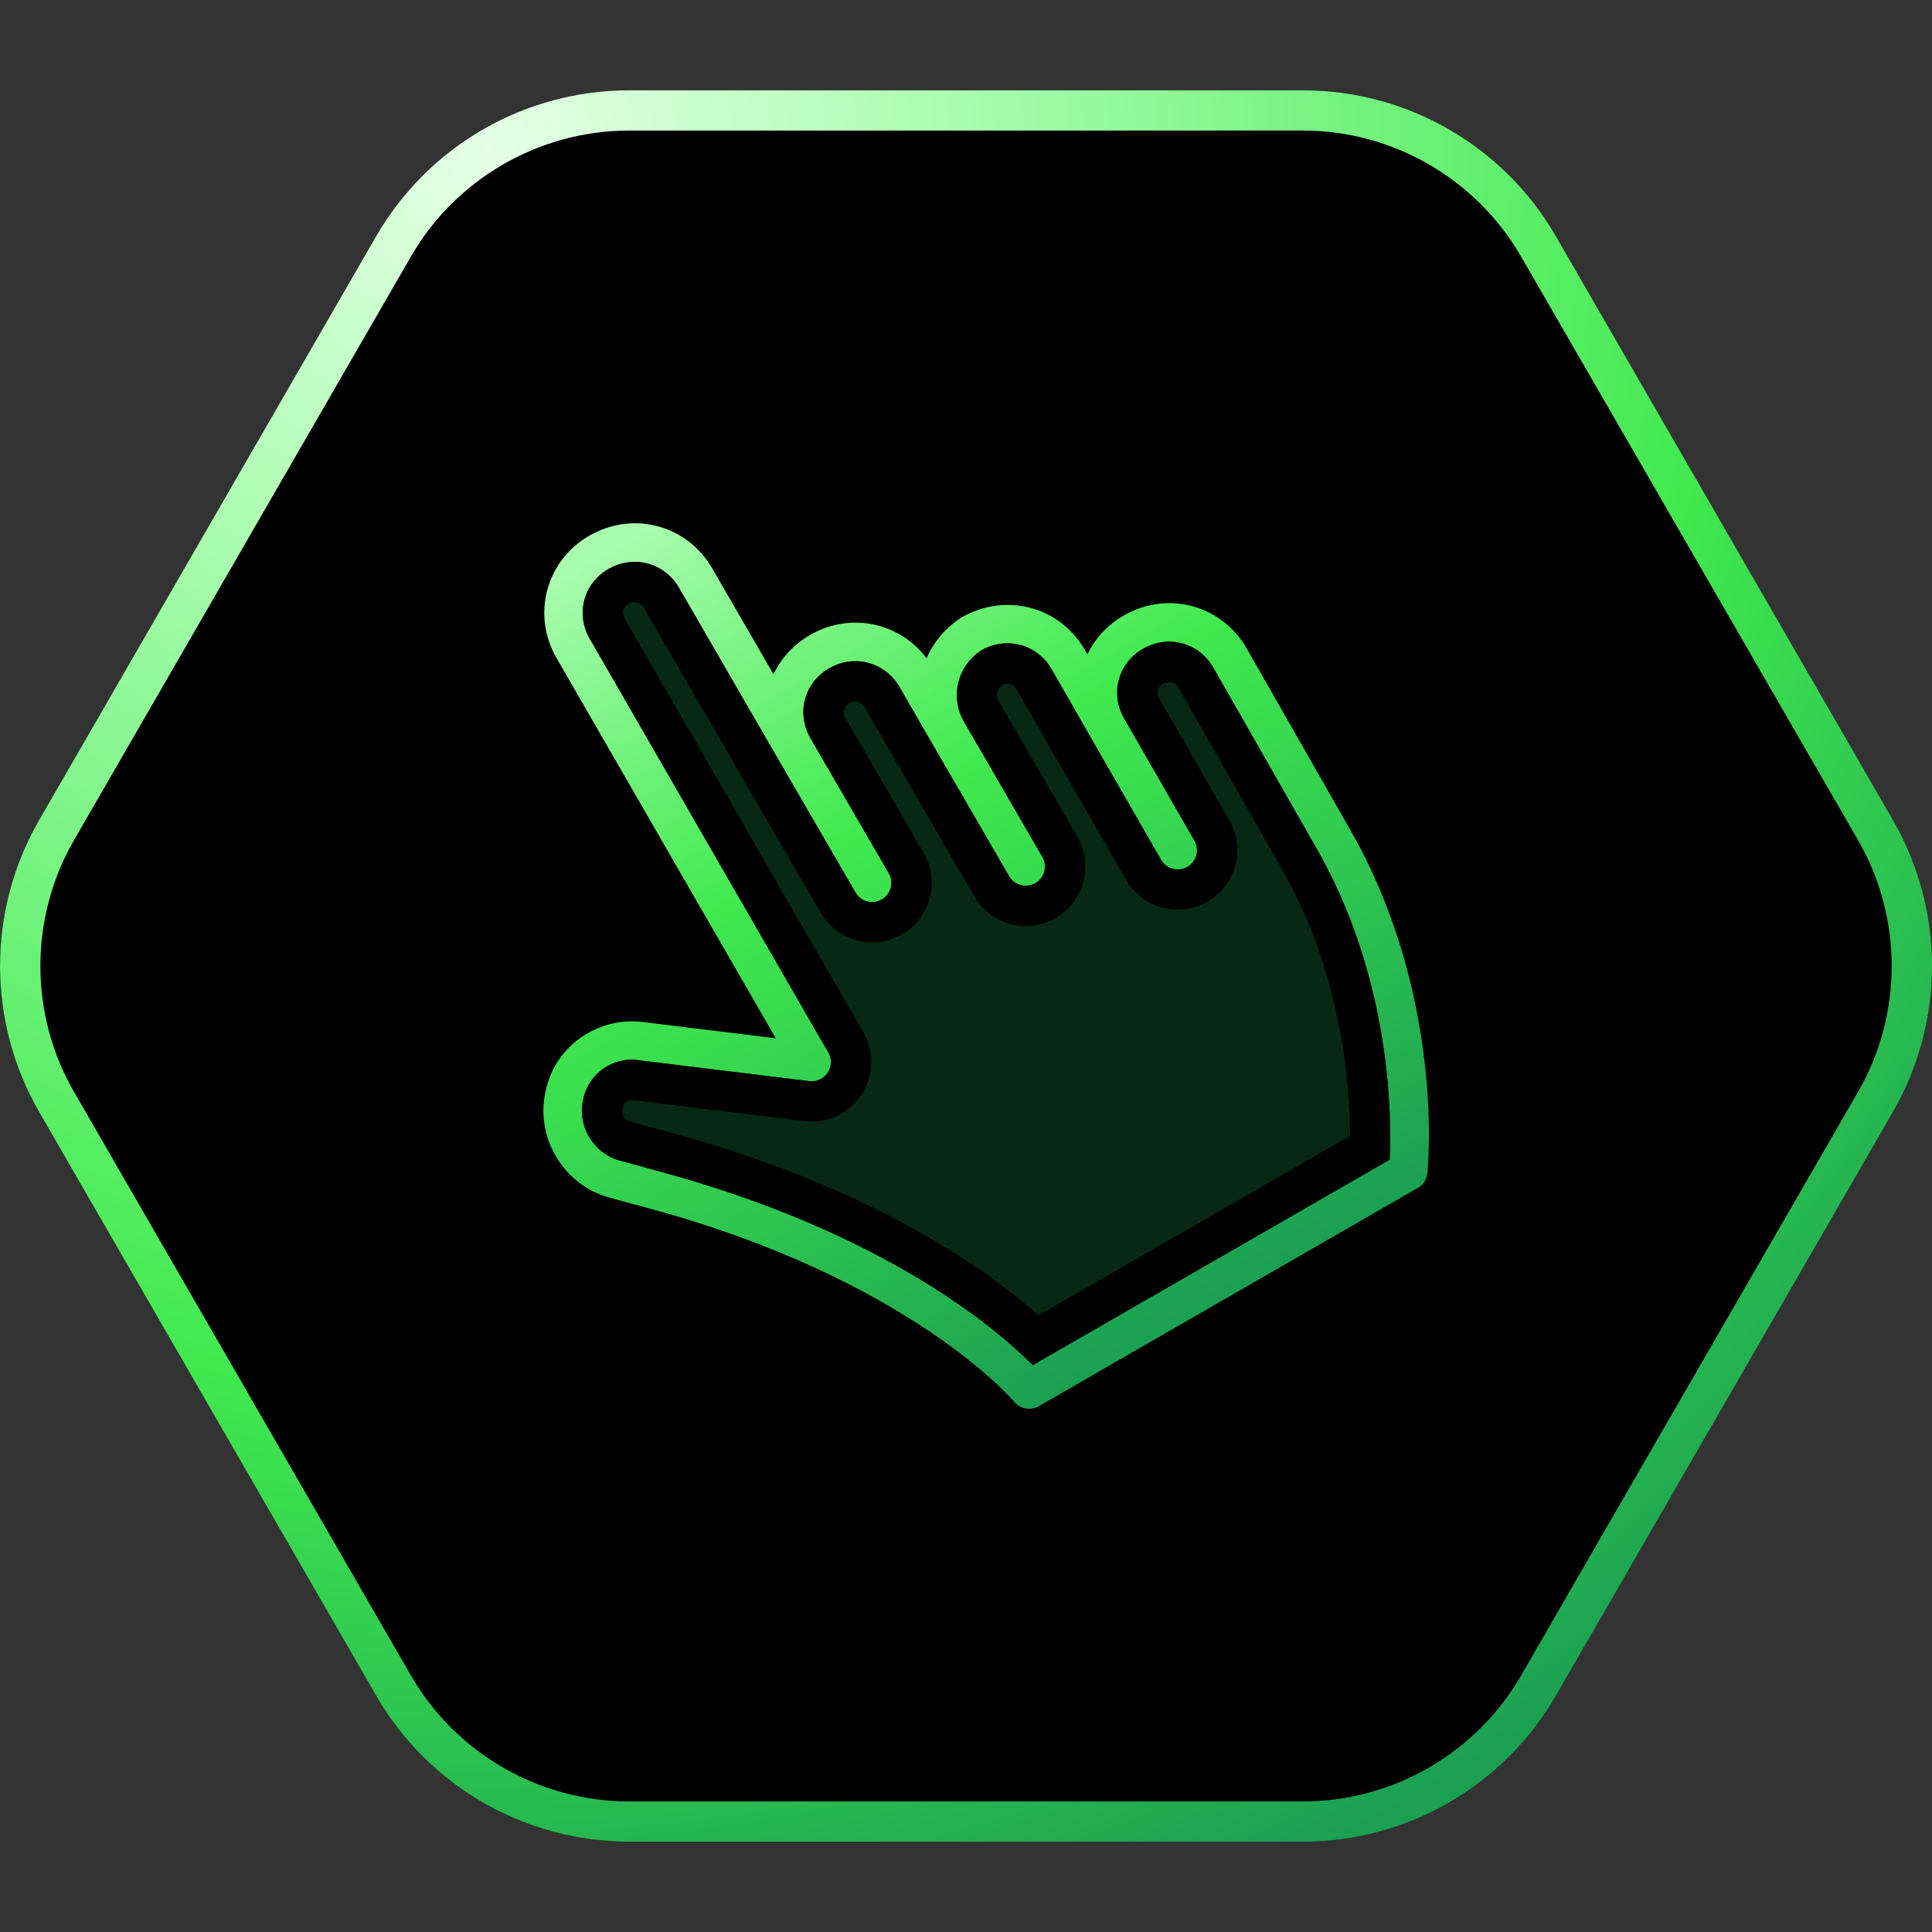
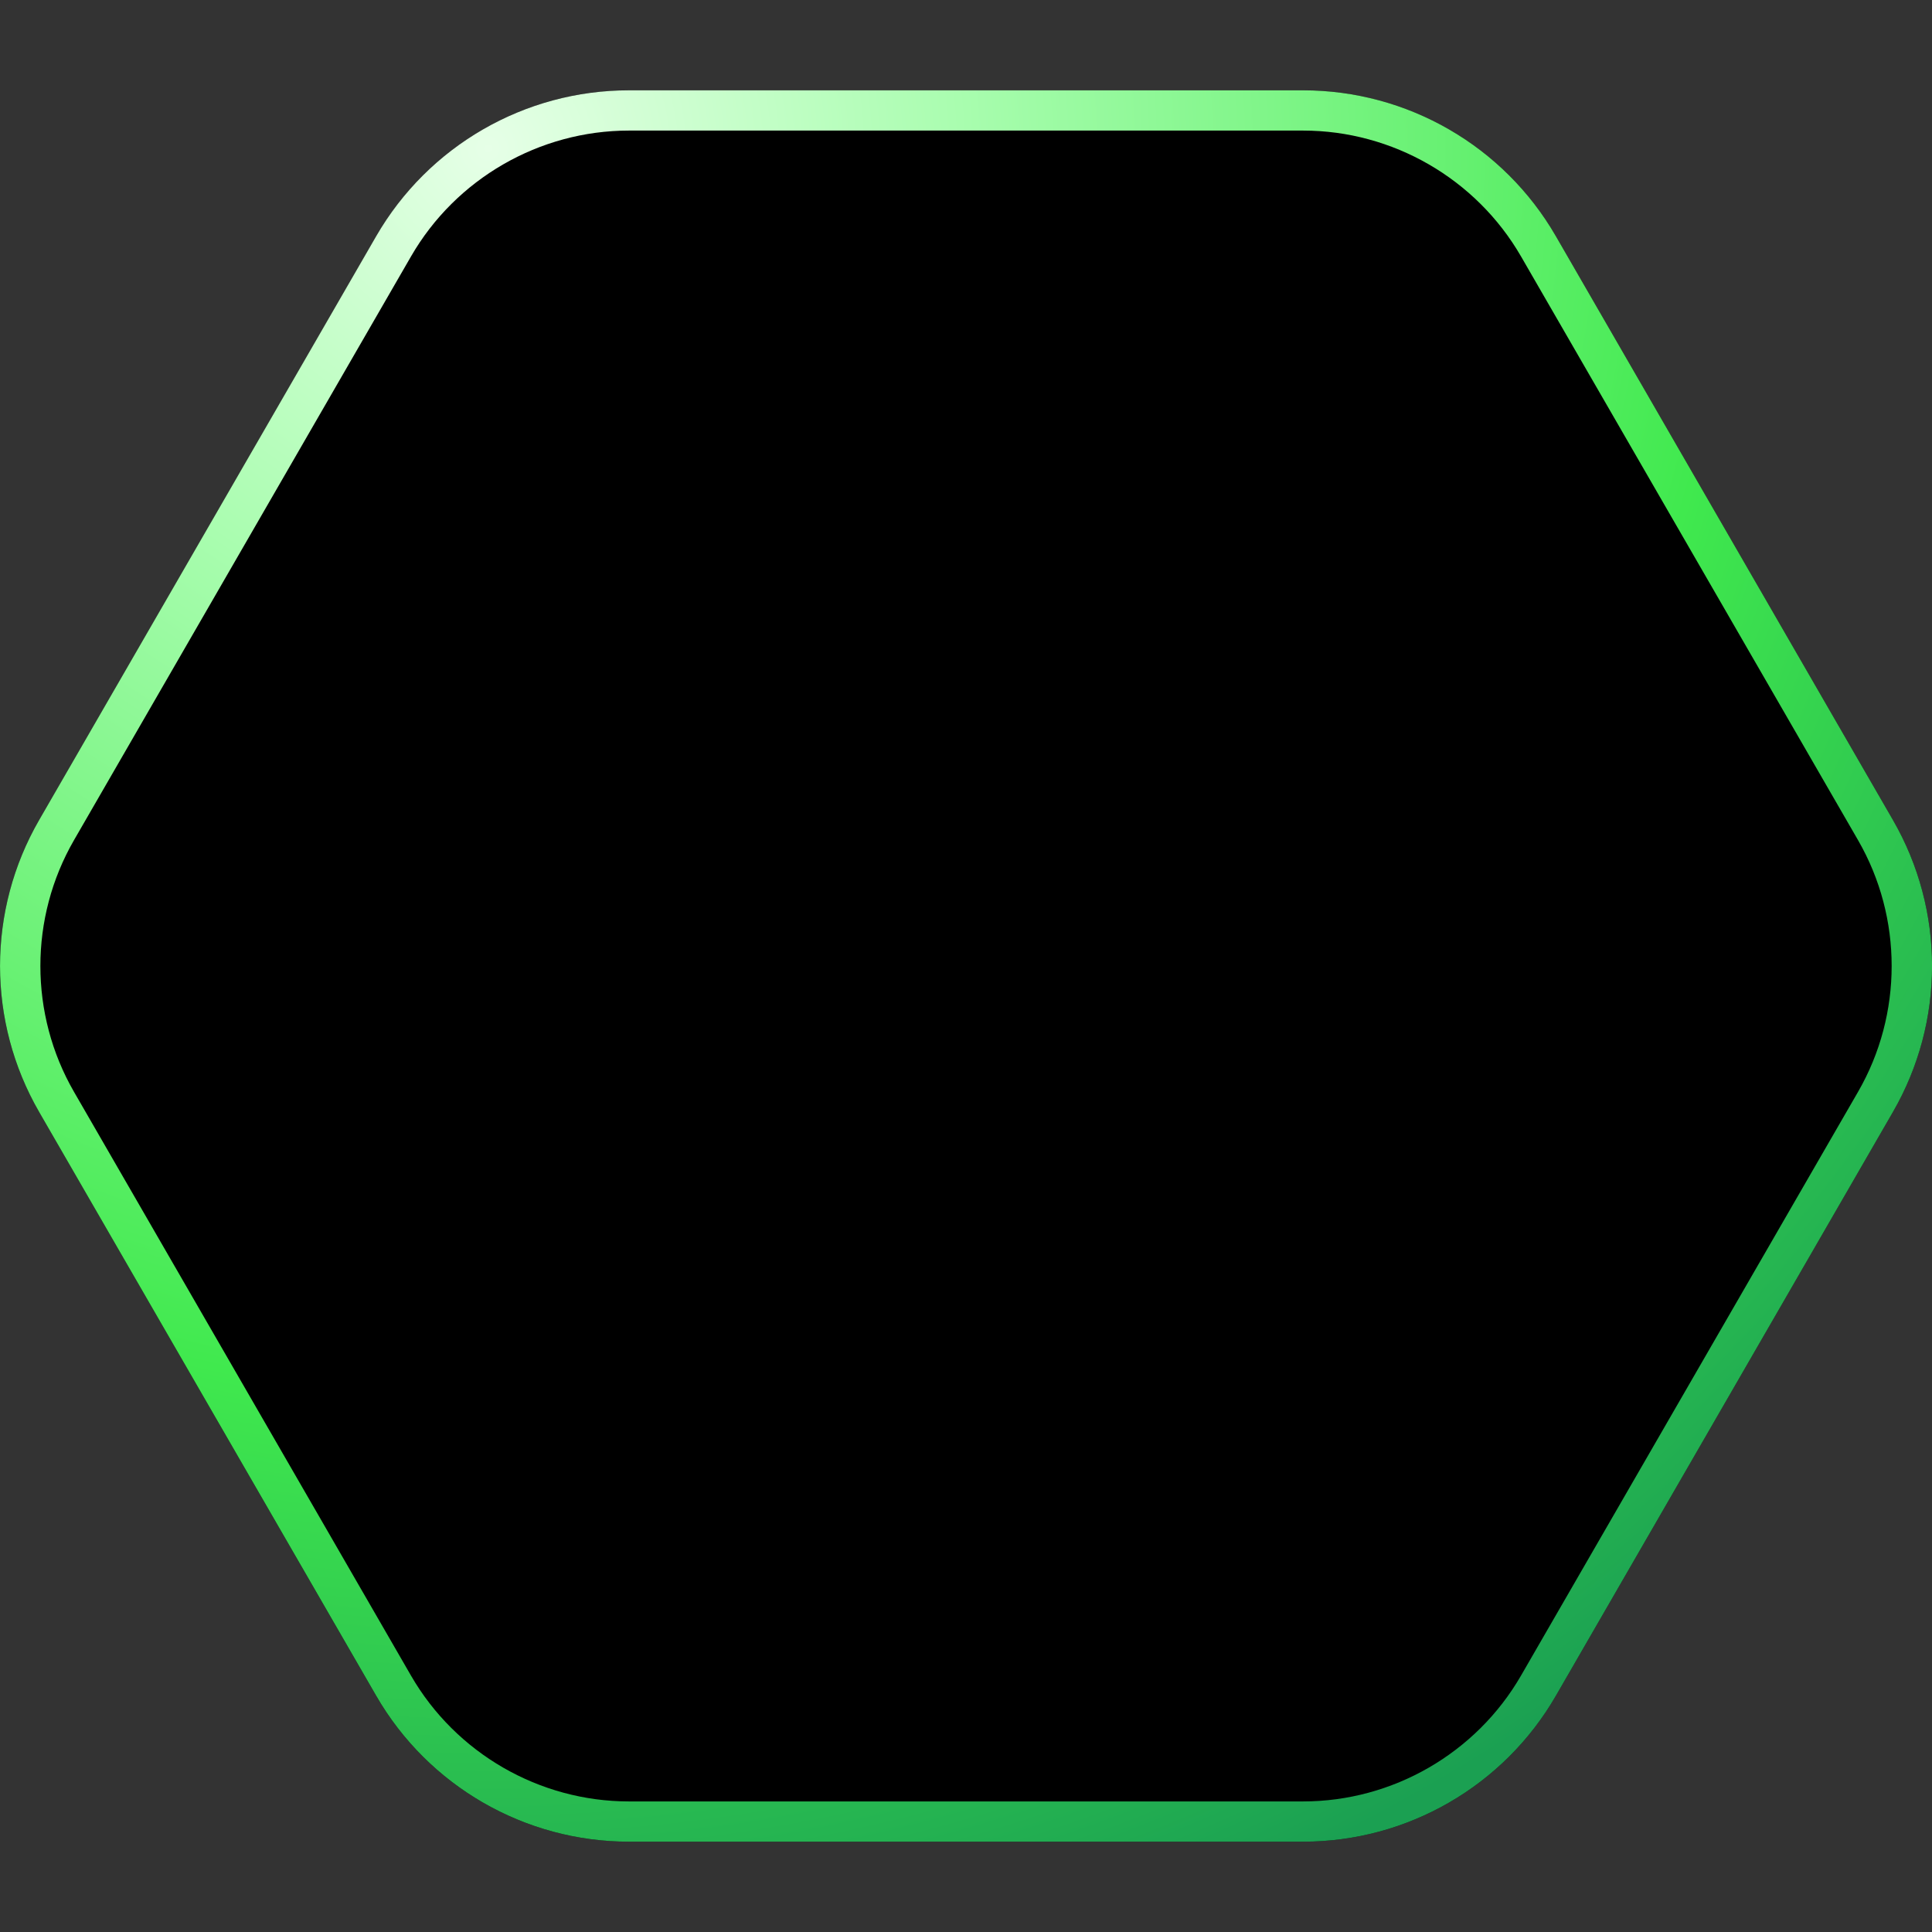
<svg xmlns="http://www.w3.org/2000/svg" id="a" width="48" height="48" viewBox="0 0 48 48">
  <rect x="0" y="0" width="48" height="48" fill="#333333" stroke="none" />
  <defs>
    <radialGradient id="b" cx="12.127" cy="3.69" fx="12.127" fy="3.69" r="46.997" gradientUnits="userSpaceOnUse">
      <stop offset="0" stop-color="#e6ffe7" />
      <stop offset=".25" stop-color="#a9fdaf" />
      <stop offset=".66" stop-color="#40e94e" />
      <stop offset="1" stop-color="#1ba052" />
    </radialGradient>
    <linearGradient id="c" x1="16.509" y1="12.23" x2="28.672" y2="33.296" gradientUnits="userSpaceOnUse">
      <stop offset=".02" stop-color="#a9fdaf" />
      <stop offset=".4" stop-color="#40e94e" />
      <stop offset="1" stop-color="#1ba052" />
    </linearGradient>
  </defs>
-   <rect x="0" width="48" height="48" fill="none" />
  <path d="M15.626,2.244h16.748c2.591,0,4.985,1.382,6.281,3.626l8.374,14.504c1.295,2.244,1.295,5.008,0,7.252l-8.374,14.504c-1.295,2.244-3.69,3.626-6.281,3.626H15.626c-2.591,0-4.985-1.382-6.281-3.626L.972,27.626c-1.295-2.244-1.295-5.008,0-7.252L9.346,5.87c1.295-2.244,3.69-3.626,6.281-3.626Z" />
  <path d="M32.374,3.244c2.227,0,4.301,1.198,5.415,3.126l8.374,14.504c1.113,1.928,1.113,4.324,0,6.252l-8.374,14.504c-1.113,1.928-3.188,3.126-5.415,3.126H15.626c-2.227,0-4.301-1.198-5.415-3.126L1.838,27.126c-1.113-1.928-1.113-4.324,0-6.252L10.212,6.37c1.113-1.928,3.188-3.126,5.415-3.126h16.748M32.374,2.244H15.626c-2.591,0-4.985,1.382-6.281,3.626L.972,20.374c-1.295,2.244-1.295,5.008,0,7.252l8.374,14.504c1.295,2.244,3.69,3.626,6.281,3.626h16.748c2.591,0,4.985-1.382,6.281-3.626l8.374-14.504c1.295-2.244,1.295-5.008,0-7.252l-8.374-14.504c-1.295-2.244-3.69-3.626-6.281-3.626h0Z" fill="url(#b)" />
-   <path d="M15.688,26.329c-.553,0-1.055.386-1.187.938-.088.337-.039.681.135.978.175.298.451.508.779.593l.898.245c5.702,1.532,8.504,3.982,9.345,4.834l8.868-5.105c.047-.938.074-4.484-1.862-7.81l-2.52-4.415c-.353-.618-1.117-.826-1.743-.469-.3.171-.514.443-.602.766-.088.324-.042.667.131.968l1.746,3.035c.132.229.052.521-.177.653-.228.13-.521.053-.653-.177l-1.746-3.035h0s-.002-.003-.002-.004l-.972-1.697c-.354-.618-1.121-.825-1.744-.47-.592.384-.787,1.152-.432,1.773h0s0,.001,0,.002l1.947,3.358c.133.229.054.521-.174.654-.228.131-.521.055-.654-.174l-1.947-3.358s-.001-.002-.002-.003l-.771-1.335c-.356-.62-1.123-.827-1.745-.471-.3.171-.514.443-.602.765-.088.323-.042.667.129.968l1.949,3.359c.133.228.055.521-.174.654-.228.134-.521.055-.654-.174l-1.949-3.359h0s-2.436-4.21-2.436-4.21c-.356-.62-1.123-.827-1.745-.472-.3.171-.514.443-.602.766-.088.324-.042.668.131.969l5.927,10.28c.091.157.085.352-.015.503-.1.15-.279.233-.457.21l-4.304-.527c-.039-.004-.078-.006-.117-.006Z" fill="#1ba052" opacity=".25" />
-   <path d="M25.567,35c-.139,0-.276-.061-.369-.174-.025-.03-2.61-3.068-9.134-4.821l-.895-.243c-.57-.149-1.054-.516-1.358-1.034-.304-.518-.388-1.12-.238-1.694.249-1.044,1.251-1.749,2.337-1.65l3.364.412-5.449-9.451c-.301-.523-.38-1.126-.225-1.697.156-.57.529-1.047,1.052-1.345,1.088-.62,2.426-.258,3.047.826l1.518,2.623c.194-.408.51-.748.916-.98,1.002-.572,2.215-.309,2.887.582.177-.401.47-.757.866-1.013,1.111-.633,2.45-.271,3.07.812l.061.105c.193-.404.508-.741.912-.971,1.088-.62,2.427-.256,3.046.826l2.519,4.412c2.403,4.131,1.987,8.443,1.968,8.624-.016.152-.104.289-.237.365l-9.42,5.424c-.074.043-.156.064-.237.064ZM15.688,26.329c-.553,0-1.055.386-1.187.938-.088.337-.039.681.135.978.175.298.451.508.779.593l.898.245c5.702,1.532,8.504,3.982,9.345,4.834l8.868-5.105c.047-.938.074-4.484-1.862-7.81l-2.52-4.415c-.353-.618-1.117-.826-1.743-.469-.3.171-.514.443-.602.766-.088.324-.042.667.131.968l1.746,3.035c.132.229.052.521-.177.653-.228.13-.521.053-.653-.177l-1.746-3.035h0s-.002-.003-.002-.004l-.972-1.697c-.354-.618-1.121-.825-1.744-.47-.592.384-.787,1.152-.432,1.773h0s0,.001,0,.002l1.947,3.358c.133.229.054.521-.174.654-.228.131-.521.055-.654-.174l-1.947-3.358s-.001-.002-.002-.003l-.771-1.335c-.356-.62-1.123-.827-1.745-.471-.3.171-.514.443-.602.765-.088.323-.042.667.129.968l1.949,3.359c.133.228.055.521-.174.654-.228.134-.521.055-.654-.174l-1.949-3.359h0s-2.436-4.21-2.436-4.21c-.356-.62-1.123-.827-1.745-.472-.3.171-.514.443-.602.766-.088.324-.042.668.131.969l5.927,10.28c.091.157.085.352-.015.503-.1.15-.279.233-.457.21l-4.304-.527c-.039-.004-.078-.006-.117-.006Z" fill="url(#c)" />
-   <path d="M15.769,14.96c.046,0,.159.014.235.146l2.437,4.211,1.95,3.361c.264.454.754.735,1.278.735.262,0,.519-.07.742-.201.705-.409.946-1.316.536-2.02l-1.945-3.352c-.028-.049-.056-.125-.033-.21.022-.082.084-.132.133-.16.048-.028.098-.042.148-.042.045,0,.159.014.235.145l.746,1.291.057.126.039.038,1.88,3.242c.263.454.753.736,1.279.736.258,0,.513-.068.742-.2.704-.409.944-1.315.536-2.02l-1.937-3.341-.008-.013c-.084-.147-.048-.32.084-.421.041-.019.083-.029.124-.029.045,0,.159.014.231.14l.842,1.468v.035s.149.225.149.225l1.73,3.008c.262.458.754.742,1.283.742.256,0,.51-.067.736-.196.707-.407.951-1.312.545-2.018l-1.745-3.035c-.04-.07-.051-.14-.034-.205.023-.085.085-.135.133-.162.05-.028.101-.043.151-.043.055,0,.159.018.228.139l2.524,4.422c1.529,2.628,1.74,5.398,1.74,6.721l-7.738,4.455c-1.356-1.193-4.234-3.222-9.226-4.562l-.91-.248c-.071-.018-.127-.062-.167-.131-.041-.069-.051-.141-.025-.239.023-.096.117-.171.21-.172l4.294.526c.063.008.127.012.19.012.495,0,.955-.247,1.232-.663.311-.471.329-1.066.047-1.554l-5.926-10.278c-.028-.049-.056-.125-.034-.208.023-.083.085-.133.134-.162.048-.028.098-.042.147-.042M15.769,13.96c-.217,0-.438.056-.644.173-.3.171-.514.443-.602.766-.088.324-.042.668.131.969l5.927,10.28c.091.157.085.352-.015.503-.089.134-.24.214-.397.214-.02,0-.04-.001-.06-.004l-4.304-.527c-.039-.004-.078-.006-.117-.006-.553,0-1.055.386-1.187.938-.088.337-.039.681.135.978.175.298.451.508.779.593l.898.245c5.702,1.532,8.504,3.982,9.345,4.834l8.868-5.105c.047-.938.074-4.484-1.862-7.81l-2.52-4.415c-.236-.413-.657-.643-1.096-.644-.217,0-.439.056-.646.174-.3.171-.514.443-.602.766-.088.324-.042.667.131.968l1.746,3.035c.132.229.052.521-.177.653-.075.043-.157.063-.238.063-.165,0-.327-.085-.415-.24l-1.746-3.035s-.002-.003-.002-.004l-.972-1.697c-.237-.414-.659-.643-1.099-.643-.217,0-.439.056-.645.173-.592.384-.787,1.152-.432,1.773h0s0,.001,0,.002l1.947,3.358c.133.229.054.521-.174.654-.075.043-.158.064-.239.064-.165,0-.326-.085-.414-.238l-1.947-3.358s-.001-.002-.002-.003l-.771-1.335c-.238-.415-.661-.645-1.1-.645-.217,0-.439.056-.644.174-.3.171-.514.443-.602.765-.088.323-.042.667.129.968l1.949,3.359c.133.228.055.521-.174.654-.075.044-.158.065-.239.065-.165,0-.325-.086-.414-.239l-1.949-3.359h0s-2.436-4.21-2.436-4.21c-.239-.415-.661-.645-1.101-.645h0Z" />
+   <path d="M15.769,14.96c.046,0,.159.014.235.146l2.437,4.211,1.95,3.361c.264.454.754.735,1.278.735.262,0,.519-.07.742-.201.705-.409.946-1.316.536-2.02l-1.945-3.352c-.028-.049-.056-.125-.033-.21.022-.082.084-.132.133-.16.048-.028.098-.042.148-.042.045,0,.159.014.235.145l.746,1.291.057.126.039.038,1.88,3.242c.263.454.753.736,1.279.736.258,0,.513-.068.742-.2.704-.409.944-1.315.536-2.02l-1.937-3.341-.008-.013c-.084-.147-.048-.32.084-.421.041-.019.083-.029.124-.029.045,0,.159.014.231.14l.842,1.468v.035s.149.225.149.225l1.73,3.008c.262.458.754.742,1.283.742.256,0,.51-.067.736-.196.707-.407.951-1.312.545-2.018c-.04-.07-.051-.14-.034-.205.023-.085.085-.135.133-.162.05-.028.101-.043.151-.043.055,0,.159.018.228.139l2.524,4.422c1.529,2.628,1.74,5.398,1.74,6.721l-7.738,4.455c-1.356-1.193-4.234-3.222-9.226-4.562l-.91-.248c-.071-.018-.127-.062-.167-.131-.041-.069-.051-.141-.025-.239.023-.096.117-.171.21-.172l4.294.526c.063.008.127.012.19.012.495,0,.955-.247,1.232-.663.311-.471.329-1.066.047-1.554l-5.926-10.278c-.028-.049-.056-.125-.034-.208.023-.083.085-.133.134-.162.048-.028.098-.042.147-.042M15.769,13.96c-.217,0-.438.056-.644.173-.3.171-.514.443-.602.766-.088.324-.042.668.131.969l5.927,10.28c.091.157.085.352-.015.503-.089.134-.24.214-.397.214-.02,0-.04-.001-.06-.004l-4.304-.527c-.039-.004-.078-.006-.117-.006-.553,0-1.055.386-1.187.938-.088.337-.039.681.135.978.175.298.451.508.779.593l.898.245c5.702,1.532,8.504,3.982,9.345,4.834l8.868-5.105c.047-.938.074-4.484-1.862-7.81l-2.52-4.415c-.236-.413-.657-.643-1.096-.644-.217,0-.439.056-.646.174-.3.171-.514.443-.602.766-.088.324-.042.667.131.968l1.746,3.035c.132.229.052.521-.177.653-.075.043-.157.063-.238.063-.165,0-.327-.085-.415-.24l-1.746-3.035s-.002-.003-.002-.004l-.972-1.697c-.237-.414-.659-.643-1.099-.643-.217,0-.439.056-.645.173-.592.384-.787,1.152-.432,1.773h0s0,.001,0,.002l1.947,3.358c.133.229.054.521-.174.654-.075.043-.158.064-.239.064-.165,0-.326-.085-.414-.238l-1.947-3.358s-.001-.002-.002-.003l-.771-1.335c-.238-.415-.661-.645-1.1-.645-.217,0-.439.056-.644.174-.3.171-.514.443-.602.765-.088.323-.042.667.129.968l1.949,3.359c.133.228.055.521-.174.654-.075.044-.158.065-.239.065-.165,0-.325-.086-.414-.239l-1.949-3.359h0s-2.436-4.21-2.436-4.21c-.239-.415-.661-.645-1.101-.645h0Z" />
</svg>